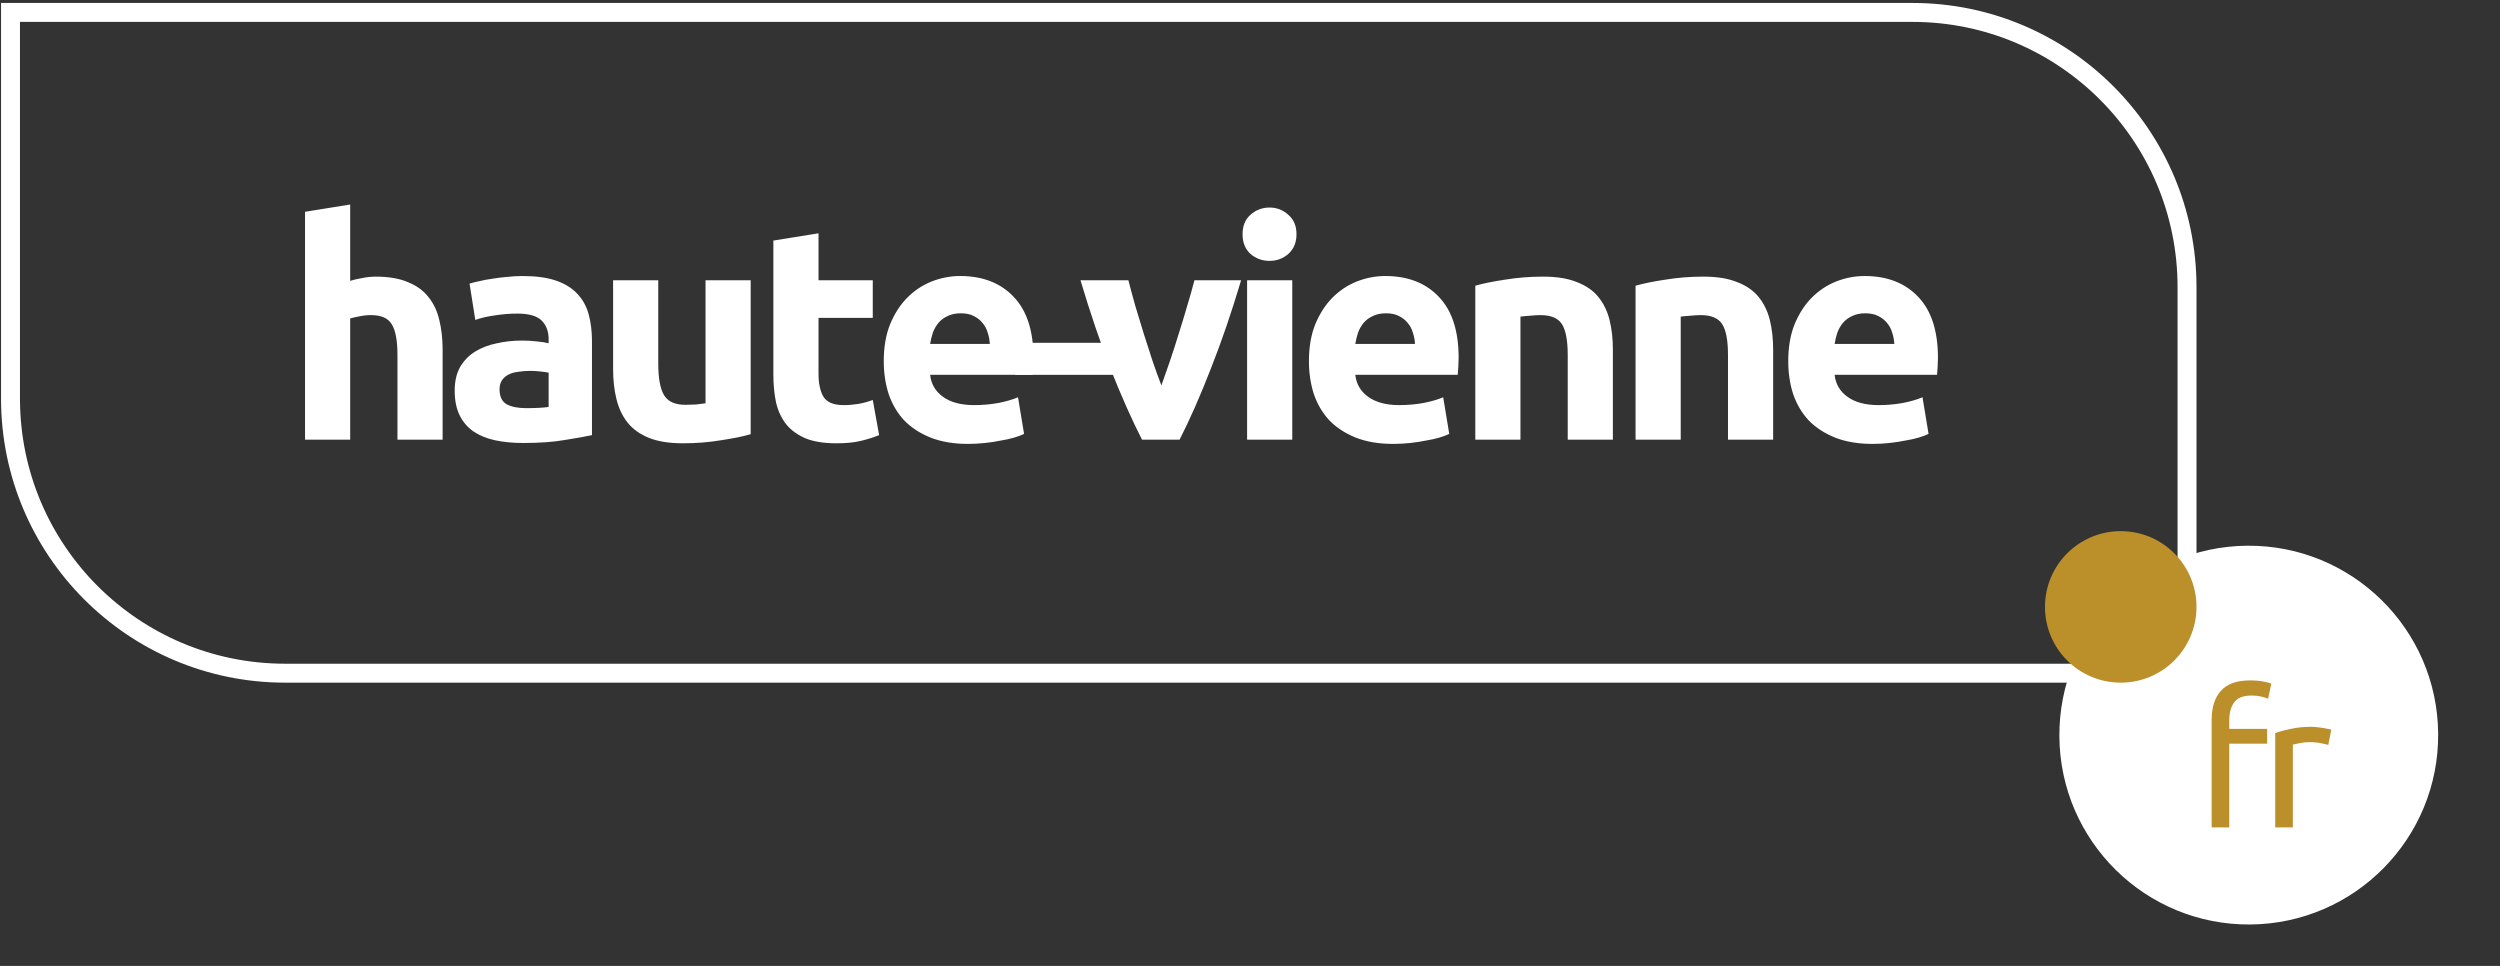
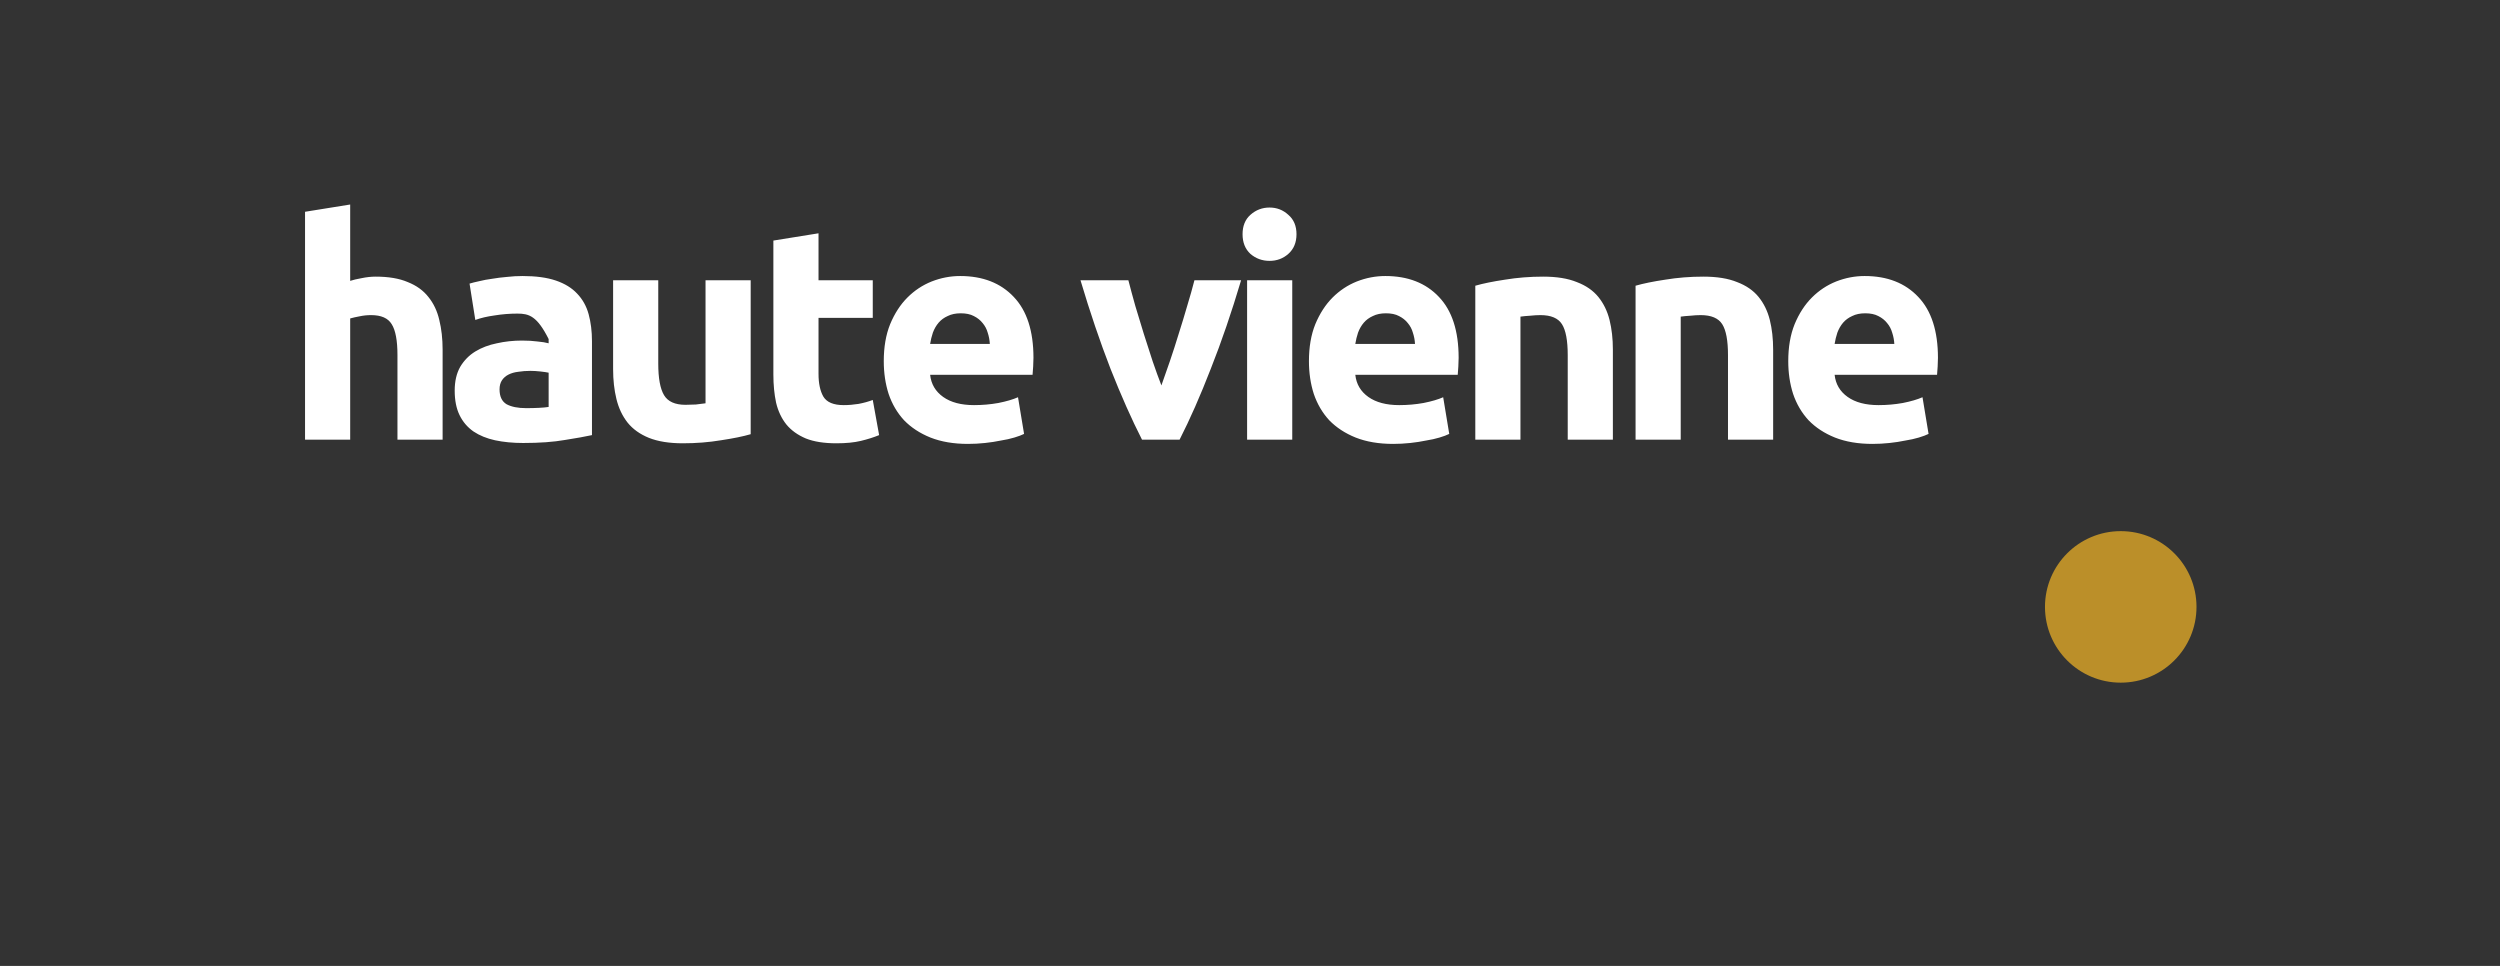
<svg xmlns="http://www.w3.org/2000/svg" width="132" height="51" viewBox="0 0 132 51" fill="none">
  <rect x="0" y="0" width="132" height="51" fill="#333333" stroke="none" />
-   <path d="M0.555 0.656H100.975C108.983 0.656 115.475 7.148 115.475 15.156V35.544H15.055C7.046 35.544 0.555 29.052 0.555 21.044V0.656Z" stroke="white" />
-   <path d="M16.106 23.214V11.182L18.49 10.798V14.83C18.65 14.777 18.853 14.729 19.098 14.686C19.354 14.633 19.599 14.606 19.834 14.606C20.517 14.606 21.082 14.702 21.53 14.894C21.989 15.076 22.351 15.337 22.618 15.678C22.895 16.02 23.087 16.425 23.194 16.894C23.311 17.364 23.37 17.886 23.37 18.462V23.214H20.986V18.75C20.986 17.982 20.885 17.438 20.682 17.118C20.49 16.798 20.127 16.638 19.594 16.638C19.381 16.638 19.178 16.66 18.986 16.702C18.805 16.734 18.639 16.772 18.49 16.814V23.214H16.106ZM27.784 21.55C28.019 21.55 28.243 21.545 28.456 21.534C28.669 21.524 28.84 21.508 28.968 21.486V19.678C28.872 19.657 28.728 19.636 28.536 19.614C28.344 19.593 28.168 19.582 28.008 19.582C27.784 19.582 27.571 19.598 27.368 19.63C27.176 19.652 27.005 19.7 26.856 19.774C26.707 19.849 26.589 19.95 26.504 20.078C26.419 20.206 26.376 20.366 26.376 20.558C26.376 20.932 26.499 21.193 26.744 21.342C27 21.481 27.347 21.55 27.784 21.55ZM27.592 14.574C28.296 14.574 28.883 14.654 29.352 14.814C29.821 14.974 30.195 15.204 30.472 15.502C30.76 15.801 30.963 16.164 31.08 16.59C31.197 17.017 31.256 17.492 31.256 18.014V22.974C30.915 23.049 30.44 23.134 29.832 23.23C29.224 23.337 28.488 23.39 27.624 23.39C27.08 23.39 26.584 23.342 26.136 23.246C25.699 23.15 25.32 22.996 25 22.782C24.68 22.558 24.435 22.27 24.264 21.918C24.093 21.566 24.008 21.134 24.008 20.622C24.008 20.132 24.104 19.716 24.296 19.374C24.499 19.033 24.765 18.761 25.096 18.558C25.427 18.356 25.805 18.212 26.232 18.126C26.659 18.03 27.101 17.982 27.56 17.982C27.869 17.982 28.141 17.998 28.376 18.03C28.621 18.052 28.819 18.084 28.968 18.126V17.902C28.968 17.497 28.845 17.172 28.6 16.926C28.355 16.681 27.928 16.558 27.32 16.558C26.915 16.558 26.515 16.59 26.12 16.654C25.725 16.708 25.384 16.788 25.096 16.894L24.792 14.974C24.931 14.932 25.101 14.889 25.304 14.846C25.517 14.793 25.747 14.75 25.992 14.718C26.237 14.676 26.493 14.644 26.76 14.622C27.037 14.59 27.315 14.574 27.592 14.574ZM39.636 22.926C39.23 23.044 38.708 23.15 38.068 23.246C37.428 23.353 36.756 23.406 36.052 23.406C35.337 23.406 34.74 23.31 34.26 23.118C33.79 22.926 33.417 22.66 33.14 22.318C32.862 21.966 32.665 21.55 32.548 21.07C32.43 20.59 32.372 20.062 32.372 19.486V14.798H34.756V19.198C34.756 19.966 34.857 20.521 35.06 20.862C35.262 21.204 35.641 21.374 36.196 21.374C36.366 21.374 36.548 21.369 36.74 21.358C36.932 21.337 37.102 21.316 37.252 21.294V14.798H39.636V22.926ZM40.834 12.702L43.218 12.318V14.798H46.082V16.782H43.218V19.742C43.218 20.244 43.303 20.644 43.474 20.942C43.655 21.241 44.012 21.39 44.546 21.39C44.802 21.39 45.063 21.369 45.33 21.326C45.607 21.273 45.858 21.204 46.082 21.118L46.418 22.974C46.13 23.092 45.81 23.193 45.458 23.278C45.106 23.364 44.674 23.406 44.162 23.406C43.511 23.406 42.972 23.321 42.546 23.15C42.119 22.969 41.778 22.724 41.522 22.414C41.266 22.094 41.084 21.71 40.978 21.262C40.882 20.814 40.834 20.318 40.834 19.774V12.702ZM46.663 19.07C46.663 18.324 46.775 17.673 46.999 17.118C47.234 16.553 47.538 16.084 47.911 15.71C48.284 15.337 48.711 15.054 49.191 14.862C49.682 14.67 50.183 14.574 50.695 14.574C51.89 14.574 52.834 14.942 53.527 15.678C54.22 16.404 54.567 17.476 54.567 18.894C54.567 19.033 54.562 19.188 54.551 19.358C54.54 19.518 54.53 19.662 54.519 19.79H49.111C49.164 20.281 49.394 20.67 49.799 20.958C50.204 21.246 50.748 21.39 51.431 21.39C51.868 21.39 52.295 21.353 52.711 21.278C53.138 21.193 53.484 21.092 53.751 20.974L54.071 22.91C53.943 22.974 53.772 23.038 53.559 23.102C53.346 23.166 53.106 23.22 52.839 23.262C52.583 23.316 52.306 23.358 52.007 23.39C51.708 23.422 51.41 23.438 51.111 23.438C50.354 23.438 49.692 23.326 49.127 23.102C48.572 22.878 48.108 22.574 47.735 22.19C47.372 21.796 47.1 21.332 46.919 20.798C46.748 20.265 46.663 19.689 46.663 19.07ZM52.263 18.158C52.252 17.956 52.215 17.758 52.151 17.566C52.098 17.374 52.007 17.204 51.879 17.054C51.762 16.905 51.607 16.782 51.415 16.686C51.234 16.59 51.004 16.542 50.727 16.542C50.46 16.542 50.231 16.59 50.039 16.686C49.847 16.772 49.687 16.889 49.559 17.038C49.431 17.188 49.33 17.364 49.255 17.566C49.191 17.758 49.143 17.956 49.111 18.158H52.263ZM60.298 23.214C59.754 22.148 59.2 20.9 58.634 19.47C58.08 18.041 57.552 16.484 57.05 14.798H59.578C59.685 15.214 59.808 15.668 59.946 16.158C60.096 16.638 60.245 17.129 60.394 17.63C60.554 18.121 60.709 18.601 60.858 19.07C61.018 19.54 61.173 19.966 61.322 20.35C61.461 19.966 61.61 19.54 61.77 19.07C61.93 18.601 62.085 18.121 62.234 17.63C62.394 17.129 62.544 16.638 62.682 16.158C62.832 15.668 62.96 15.214 63.066 14.798H65.53C65.029 16.484 64.496 18.041 63.93 19.47C63.376 20.9 62.826 22.148 62.282 23.214H60.298ZM68.231 23.214H65.847V14.798H68.231V23.214ZM68.455 12.366C68.455 12.804 68.311 13.15 68.023 13.406C67.746 13.652 67.415 13.774 67.031 13.774C66.647 13.774 66.311 13.652 66.023 13.406C65.746 13.15 65.607 12.804 65.607 12.366C65.607 11.929 65.746 11.588 66.023 11.342C66.311 11.086 66.647 10.958 67.031 10.958C67.415 10.958 67.746 11.086 68.023 11.342C68.311 11.588 68.455 11.929 68.455 12.366ZM69.112 19.07C69.112 18.324 69.224 17.673 69.448 17.118C69.683 16.553 69.987 16.084 70.36 15.71C70.734 15.337 71.16 15.054 71.64 14.862C72.131 14.67 72.632 14.574 73.144 14.574C74.339 14.574 75.283 14.942 75.976 15.678C76.67 16.404 77.016 17.476 77.016 18.894C77.016 19.033 77.011 19.188 77 19.358C76.99 19.518 76.979 19.662 76.968 19.79H71.56C71.614 20.281 71.843 20.67 72.248 20.958C72.654 21.246 73.198 21.39 73.88 21.39C74.318 21.39 74.744 21.353 75.16 21.278C75.587 21.193 75.934 21.092 76.2 20.974L76.52 22.91C76.392 22.974 76.222 23.038 76.008 23.102C75.795 23.166 75.555 23.22 75.288 23.262C75.032 23.316 74.755 23.358 74.456 23.39C74.158 23.422 73.859 23.438 73.56 23.438C72.803 23.438 72.142 23.326 71.576 23.102C71.022 22.878 70.558 22.574 70.184 22.19C69.822 21.796 69.55 21.332 69.368 20.798C69.198 20.265 69.112 19.689 69.112 19.07ZM74.712 18.158C74.702 17.956 74.664 17.758 74.6 17.566C74.547 17.374 74.456 17.204 74.328 17.054C74.211 16.905 74.056 16.782 73.864 16.686C73.683 16.59 73.454 16.542 73.176 16.542C72.91 16.542 72.68 16.59 72.488 16.686C72.296 16.772 72.136 16.889 72.008 17.038C71.88 17.188 71.779 17.364 71.704 17.566C71.64 17.758 71.592 17.956 71.56 18.158H74.712ZM77.896 15.086C78.301 14.969 78.824 14.862 79.464 14.766C80.104 14.66 80.776 14.606 81.48 14.606C82.195 14.606 82.787 14.702 83.256 14.894C83.736 15.076 84.115 15.337 84.392 15.678C84.669 16.02 84.867 16.425 84.984 16.894C85.101 17.364 85.16 17.886 85.16 18.462V23.214H82.776V18.75C82.776 17.982 82.675 17.438 82.472 17.118C82.269 16.798 81.891 16.638 81.336 16.638C81.165 16.638 80.984 16.649 80.792 16.67C80.6 16.681 80.429 16.697 80.28 16.718V23.214H77.896V15.086ZM86.358 15.086C86.763 14.969 87.286 14.862 87.926 14.766C88.566 14.66 89.238 14.606 89.942 14.606C90.657 14.606 91.249 14.702 91.718 14.894C92.198 15.076 92.577 15.337 92.854 15.678C93.131 16.02 93.329 16.425 93.446 16.894C93.563 17.364 93.622 17.886 93.622 18.462V23.214H91.238V18.75C91.238 17.982 91.137 17.438 90.934 17.118C90.731 16.798 90.353 16.638 89.798 16.638C89.627 16.638 89.446 16.649 89.254 16.67C89.062 16.681 88.891 16.697 88.742 16.718V23.214H86.358V15.086ZM94.42 19.07C94.42 18.324 94.532 17.673 94.756 17.118C94.99 16.553 95.294 16.084 95.668 15.71C96.041 15.337 96.468 15.054 96.948 14.862C97.439 14.67 97.94 14.574 98.452 14.574C99.647 14.574 100.59 14.942 101.284 15.678C101.977 16.404 102.324 17.476 102.324 18.894C102.324 19.033 102.318 19.188 102.308 19.358C102.297 19.518 102.286 19.662 102.276 19.79H96.868C96.921 20.281 97.15 20.67 97.556 20.958C97.961 21.246 98.505 21.39 99.188 21.39C99.625 21.39 100.052 21.353 100.468 21.278C100.894 21.193 101.241 21.092 101.508 20.974L101.828 22.91C101.7 22.974 101.529 23.038 101.316 23.102C101.102 23.166 100.862 23.22 100.596 23.262C100.34 23.316 100.062 23.358 99.764 23.39C99.465 23.422 99.166 23.438 98.868 23.438C98.111 23.438 97.449 23.326 96.884 23.102C96.329 22.878 95.865 22.574 95.492 22.19C95.129 21.796 94.857 21.332 94.676 20.798C94.505 20.265 94.42 19.689 94.42 19.07ZM100.02 18.158C100.009 17.956 99.972 17.758 99.908 17.566C99.855 17.374 99.764 17.204 99.636 17.054C99.519 16.905 99.364 16.782 99.172 16.686C98.99 16.59 98.761 16.542 98.484 16.542C98.217 16.542 97.988 16.59 97.796 16.686C97.604 16.772 97.444 16.889 97.316 17.038C97.188 17.188 97.087 17.364 97.012 17.566C96.948 17.758 96.9 17.956 96.868 18.158H100.02Z" fill="white" />
-   <path d="M118.817 48.813C113.295 48.859 108.781 44.419 108.735 38.896C108.69 33.373 113.13 28.86 118.653 28.814C124.176 28.769 128.689 33.209 128.735 38.732C128.78 44.254 124.34 48.768 118.817 48.813Z" fill="white" />
+   <path d="M16.106 23.214V11.182L18.49 10.798V14.83C18.65 14.777 18.853 14.729 19.098 14.686C19.354 14.633 19.599 14.606 19.834 14.606C20.517 14.606 21.082 14.702 21.53 14.894C21.989 15.076 22.351 15.337 22.618 15.678C22.895 16.02 23.087 16.425 23.194 16.894C23.311 17.364 23.37 17.886 23.37 18.462V23.214H20.986V18.75C20.986 17.982 20.885 17.438 20.682 17.118C20.49 16.798 20.127 16.638 19.594 16.638C19.381 16.638 19.178 16.66 18.986 16.702C18.805 16.734 18.639 16.772 18.49 16.814V23.214H16.106ZM27.784 21.55C28.019 21.55 28.243 21.545 28.456 21.534C28.669 21.524 28.84 21.508 28.968 21.486V19.678C28.872 19.657 28.728 19.636 28.536 19.614C28.344 19.593 28.168 19.582 28.008 19.582C27.784 19.582 27.571 19.598 27.368 19.63C27.176 19.652 27.005 19.7 26.856 19.774C26.707 19.849 26.589 19.95 26.504 20.078C26.419 20.206 26.376 20.366 26.376 20.558C26.376 20.932 26.499 21.193 26.744 21.342C27 21.481 27.347 21.55 27.784 21.55ZM27.592 14.574C28.296 14.574 28.883 14.654 29.352 14.814C29.821 14.974 30.195 15.204 30.472 15.502C30.76 15.801 30.963 16.164 31.08 16.59C31.197 17.017 31.256 17.492 31.256 18.014V22.974C30.915 23.049 30.44 23.134 29.832 23.23C29.224 23.337 28.488 23.39 27.624 23.39C27.08 23.39 26.584 23.342 26.136 23.246C25.699 23.15 25.32 22.996 25 22.782C24.68 22.558 24.435 22.27 24.264 21.918C24.093 21.566 24.008 21.134 24.008 20.622C24.008 20.132 24.104 19.716 24.296 19.374C24.499 19.033 24.765 18.761 25.096 18.558C25.427 18.356 25.805 18.212 26.232 18.126C26.659 18.03 27.101 17.982 27.56 17.982C27.869 17.982 28.141 17.998 28.376 18.03C28.621 18.052 28.819 18.084 28.968 18.126V17.902C28.355 16.681 27.928 16.558 27.32 16.558C26.915 16.558 26.515 16.59 26.12 16.654C25.725 16.708 25.384 16.788 25.096 16.894L24.792 14.974C24.931 14.932 25.101 14.889 25.304 14.846C25.517 14.793 25.747 14.75 25.992 14.718C26.237 14.676 26.493 14.644 26.76 14.622C27.037 14.59 27.315 14.574 27.592 14.574ZM39.636 22.926C39.23 23.044 38.708 23.15 38.068 23.246C37.428 23.353 36.756 23.406 36.052 23.406C35.337 23.406 34.74 23.31 34.26 23.118C33.79 22.926 33.417 22.66 33.14 22.318C32.862 21.966 32.665 21.55 32.548 21.07C32.43 20.59 32.372 20.062 32.372 19.486V14.798H34.756V19.198C34.756 19.966 34.857 20.521 35.06 20.862C35.262 21.204 35.641 21.374 36.196 21.374C36.366 21.374 36.548 21.369 36.74 21.358C36.932 21.337 37.102 21.316 37.252 21.294V14.798H39.636V22.926ZM40.834 12.702L43.218 12.318V14.798H46.082V16.782H43.218V19.742C43.218 20.244 43.303 20.644 43.474 20.942C43.655 21.241 44.012 21.39 44.546 21.39C44.802 21.39 45.063 21.369 45.33 21.326C45.607 21.273 45.858 21.204 46.082 21.118L46.418 22.974C46.13 23.092 45.81 23.193 45.458 23.278C45.106 23.364 44.674 23.406 44.162 23.406C43.511 23.406 42.972 23.321 42.546 23.15C42.119 22.969 41.778 22.724 41.522 22.414C41.266 22.094 41.084 21.71 40.978 21.262C40.882 20.814 40.834 20.318 40.834 19.774V12.702ZM46.663 19.07C46.663 18.324 46.775 17.673 46.999 17.118C47.234 16.553 47.538 16.084 47.911 15.71C48.284 15.337 48.711 15.054 49.191 14.862C49.682 14.67 50.183 14.574 50.695 14.574C51.89 14.574 52.834 14.942 53.527 15.678C54.22 16.404 54.567 17.476 54.567 18.894C54.567 19.033 54.562 19.188 54.551 19.358C54.54 19.518 54.53 19.662 54.519 19.79H49.111C49.164 20.281 49.394 20.67 49.799 20.958C50.204 21.246 50.748 21.39 51.431 21.39C51.868 21.39 52.295 21.353 52.711 21.278C53.138 21.193 53.484 21.092 53.751 20.974L54.071 22.91C53.943 22.974 53.772 23.038 53.559 23.102C53.346 23.166 53.106 23.22 52.839 23.262C52.583 23.316 52.306 23.358 52.007 23.39C51.708 23.422 51.41 23.438 51.111 23.438C50.354 23.438 49.692 23.326 49.127 23.102C48.572 22.878 48.108 22.574 47.735 22.19C47.372 21.796 47.1 21.332 46.919 20.798C46.748 20.265 46.663 19.689 46.663 19.07ZM52.263 18.158C52.252 17.956 52.215 17.758 52.151 17.566C52.098 17.374 52.007 17.204 51.879 17.054C51.762 16.905 51.607 16.782 51.415 16.686C51.234 16.59 51.004 16.542 50.727 16.542C50.46 16.542 50.231 16.59 50.039 16.686C49.847 16.772 49.687 16.889 49.559 17.038C49.431 17.188 49.33 17.364 49.255 17.566C49.191 17.758 49.143 17.956 49.111 18.158H52.263ZM60.298 23.214C59.754 22.148 59.2 20.9 58.634 19.47C58.08 18.041 57.552 16.484 57.05 14.798H59.578C59.685 15.214 59.808 15.668 59.946 16.158C60.096 16.638 60.245 17.129 60.394 17.63C60.554 18.121 60.709 18.601 60.858 19.07C61.018 19.54 61.173 19.966 61.322 20.35C61.461 19.966 61.61 19.54 61.77 19.07C61.93 18.601 62.085 18.121 62.234 17.63C62.394 17.129 62.544 16.638 62.682 16.158C62.832 15.668 62.96 15.214 63.066 14.798H65.53C65.029 16.484 64.496 18.041 63.93 19.47C63.376 20.9 62.826 22.148 62.282 23.214H60.298ZM68.231 23.214H65.847V14.798H68.231V23.214ZM68.455 12.366C68.455 12.804 68.311 13.15 68.023 13.406C67.746 13.652 67.415 13.774 67.031 13.774C66.647 13.774 66.311 13.652 66.023 13.406C65.746 13.15 65.607 12.804 65.607 12.366C65.607 11.929 65.746 11.588 66.023 11.342C66.311 11.086 66.647 10.958 67.031 10.958C67.415 10.958 67.746 11.086 68.023 11.342C68.311 11.588 68.455 11.929 68.455 12.366ZM69.112 19.07C69.112 18.324 69.224 17.673 69.448 17.118C69.683 16.553 69.987 16.084 70.36 15.71C70.734 15.337 71.16 15.054 71.64 14.862C72.131 14.67 72.632 14.574 73.144 14.574C74.339 14.574 75.283 14.942 75.976 15.678C76.67 16.404 77.016 17.476 77.016 18.894C77.016 19.033 77.011 19.188 77 19.358C76.99 19.518 76.979 19.662 76.968 19.79H71.56C71.614 20.281 71.843 20.67 72.248 20.958C72.654 21.246 73.198 21.39 73.88 21.39C74.318 21.39 74.744 21.353 75.16 21.278C75.587 21.193 75.934 21.092 76.2 20.974L76.52 22.91C76.392 22.974 76.222 23.038 76.008 23.102C75.795 23.166 75.555 23.22 75.288 23.262C75.032 23.316 74.755 23.358 74.456 23.39C74.158 23.422 73.859 23.438 73.56 23.438C72.803 23.438 72.142 23.326 71.576 23.102C71.022 22.878 70.558 22.574 70.184 22.19C69.822 21.796 69.55 21.332 69.368 20.798C69.198 20.265 69.112 19.689 69.112 19.07ZM74.712 18.158C74.702 17.956 74.664 17.758 74.6 17.566C74.547 17.374 74.456 17.204 74.328 17.054C74.211 16.905 74.056 16.782 73.864 16.686C73.683 16.59 73.454 16.542 73.176 16.542C72.91 16.542 72.68 16.59 72.488 16.686C72.296 16.772 72.136 16.889 72.008 17.038C71.88 17.188 71.779 17.364 71.704 17.566C71.64 17.758 71.592 17.956 71.56 18.158H74.712ZM77.896 15.086C78.301 14.969 78.824 14.862 79.464 14.766C80.104 14.66 80.776 14.606 81.48 14.606C82.195 14.606 82.787 14.702 83.256 14.894C83.736 15.076 84.115 15.337 84.392 15.678C84.669 16.02 84.867 16.425 84.984 16.894C85.101 17.364 85.16 17.886 85.16 18.462V23.214H82.776V18.75C82.776 17.982 82.675 17.438 82.472 17.118C82.269 16.798 81.891 16.638 81.336 16.638C81.165 16.638 80.984 16.649 80.792 16.67C80.6 16.681 80.429 16.697 80.28 16.718V23.214H77.896V15.086ZM86.358 15.086C86.763 14.969 87.286 14.862 87.926 14.766C88.566 14.66 89.238 14.606 89.942 14.606C90.657 14.606 91.249 14.702 91.718 14.894C92.198 15.076 92.577 15.337 92.854 15.678C93.131 16.02 93.329 16.425 93.446 16.894C93.563 17.364 93.622 17.886 93.622 18.462V23.214H91.238V18.75C91.238 17.982 91.137 17.438 90.934 17.118C90.731 16.798 90.353 16.638 89.798 16.638C89.627 16.638 89.446 16.649 89.254 16.67C89.062 16.681 88.891 16.697 88.742 16.718V23.214H86.358V15.086ZM94.42 19.07C94.42 18.324 94.532 17.673 94.756 17.118C94.99 16.553 95.294 16.084 95.668 15.71C96.041 15.337 96.468 15.054 96.948 14.862C97.439 14.67 97.94 14.574 98.452 14.574C99.647 14.574 100.59 14.942 101.284 15.678C101.977 16.404 102.324 17.476 102.324 18.894C102.324 19.033 102.318 19.188 102.308 19.358C102.297 19.518 102.286 19.662 102.276 19.79H96.868C96.921 20.281 97.15 20.67 97.556 20.958C97.961 21.246 98.505 21.39 99.188 21.39C99.625 21.39 100.052 21.353 100.468 21.278C100.894 21.193 101.241 21.092 101.508 20.974L101.828 22.91C101.7 22.974 101.529 23.038 101.316 23.102C101.102 23.166 100.862 23.22 100.596 23.262C100.34 23.316 100.062 23.358 99.764 23.39C99.465 23.422 99.166 23.438 98.868 23.438C98.111 23.438 97.449 23.326 96.884 23.102C96.329 22.878 95.865 22.574 95.492 22.19C95.129 21.796 94.857 21.332 94.676 20.798C94.505 20.265 94.42 19.689 94.42 19.07ZM100.02 18.158C100.009 17.956 99.972 17.758 99.908 17.566C99.855 17.374 99.764 17.204 99.636 17.054C99.519 16.905 99.364 16.782 99.172 16.686C98.99 16.59 98.761 16.542 98.484 16.542C98.217 16.542 97.988 16.59 97.796 16.686C97.604 16.772 97.444 16.889 97.316 17.038C97.188 17.188 97.087 17.364 97.012 17.566C96.948 17.758 96.9 17.956 96.868 18.158H100.02Z" fill="white" />
  <circle cx="111.975" cy="32.044" r="4" fill="#BB8F29" />
-   <path d="M118.805 35.925C119.078 35.925 119.312 35.945 119.505 35.985C119.705 36.025 119.845 36.062 119.925 36.095L119.755 36.895C119.675 36.855 119.562 36.818 119.415 36.785C119.268 36.745 119.088 36.725 118.875 36.725C118.442 36.725 118.138 36.845 117.965 37.085C117.792 37.318 117.705 37.635 117.705 38.035V38.485H119.705V39.265H117.705V43.685H116.775V38.015C116.775 37.348 116.938 36.835 117.265 36.475C117.592 36.108 118.105 35.925 118.805 35.925ZM122.052 38.375C122.132 38.375 122.222 38.382 122.322 38.395C122.429 38.401 122.532 38.415 122.632 38.435C122.732 38.448 122.822 38.465 122.902 38.485C122.989 38.498 123.052 38.511 123.092 38.525L122.932 39.335C122.859 39.308 122.736 39.278 122.562 39.245C122.396 39.205 122.179 39.185 121.912 39.185C121.739 39.185 121.566 39.205 121.392 39.245C121.226 39.278 121.116 39.301 121.062 39.315V43.685H120.132V38.705C120.352 38.625 120.626 38.551 120.952 38.485C121.279 38.411 121.646 38.375 122.052 38.375Z" fill="#BB8F29" />
-   <path d="M53.598 18.1H59.622V19.791H53.598V18.1Z" fill="white" />
</svg>